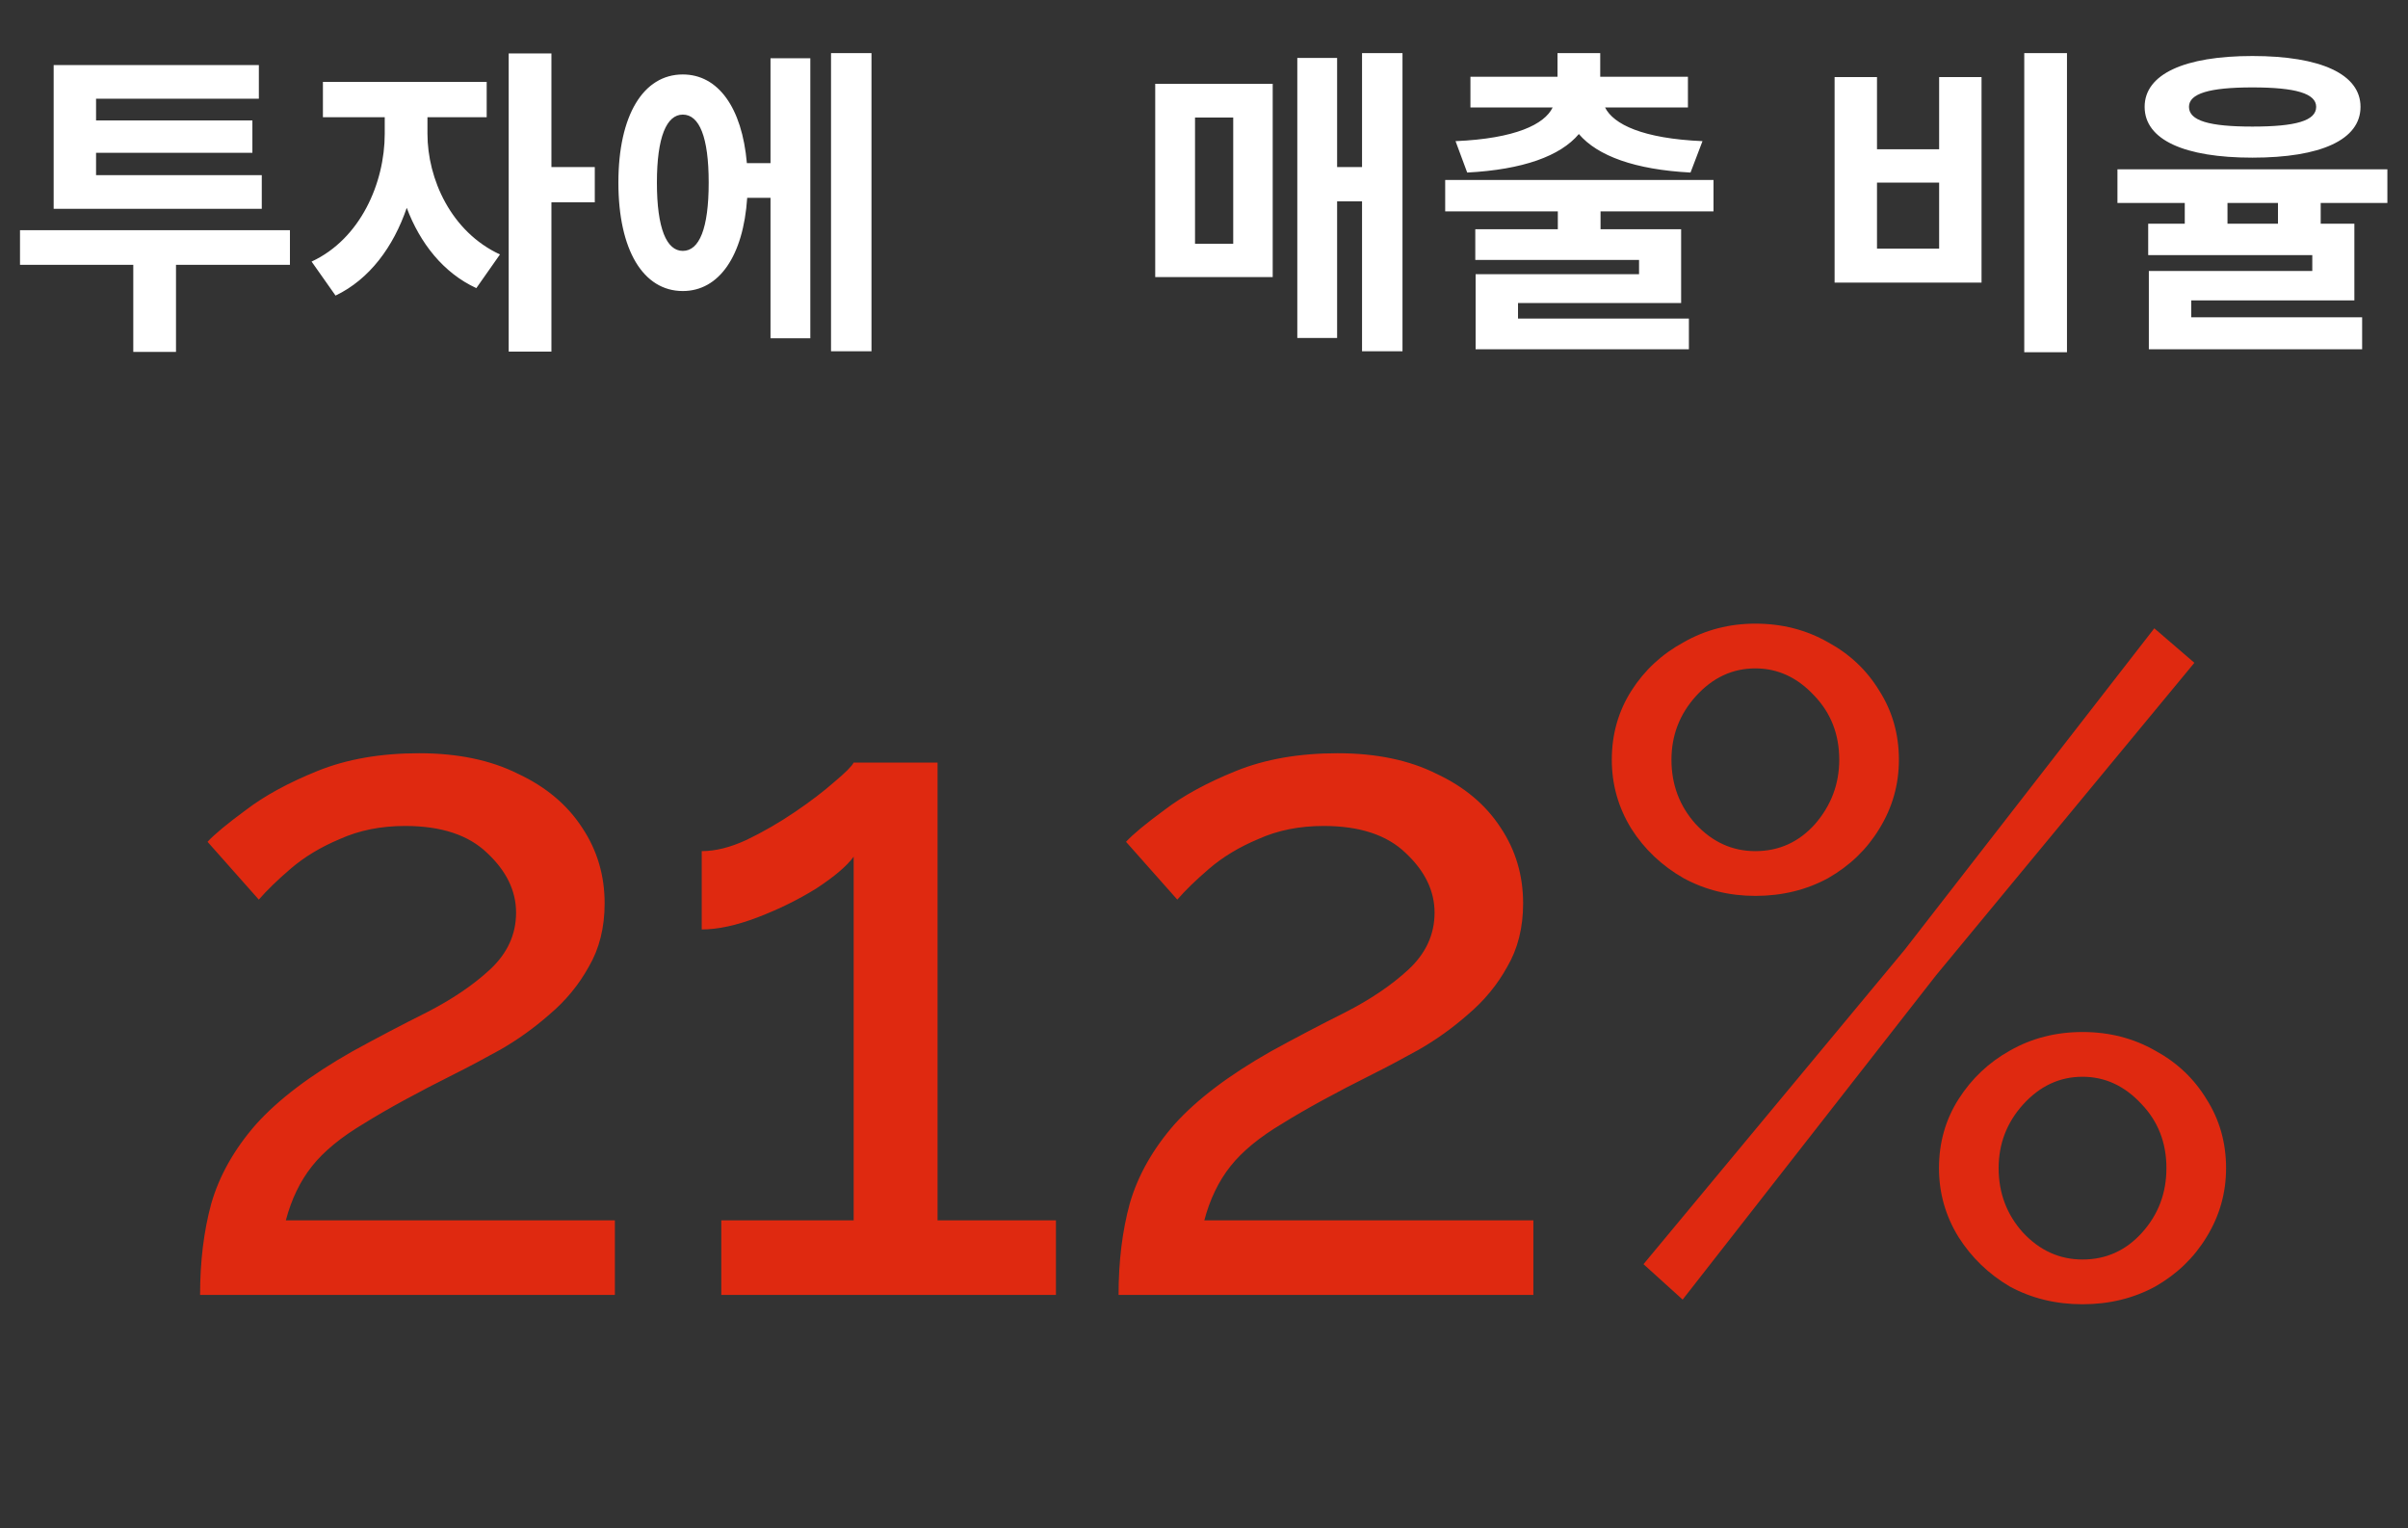
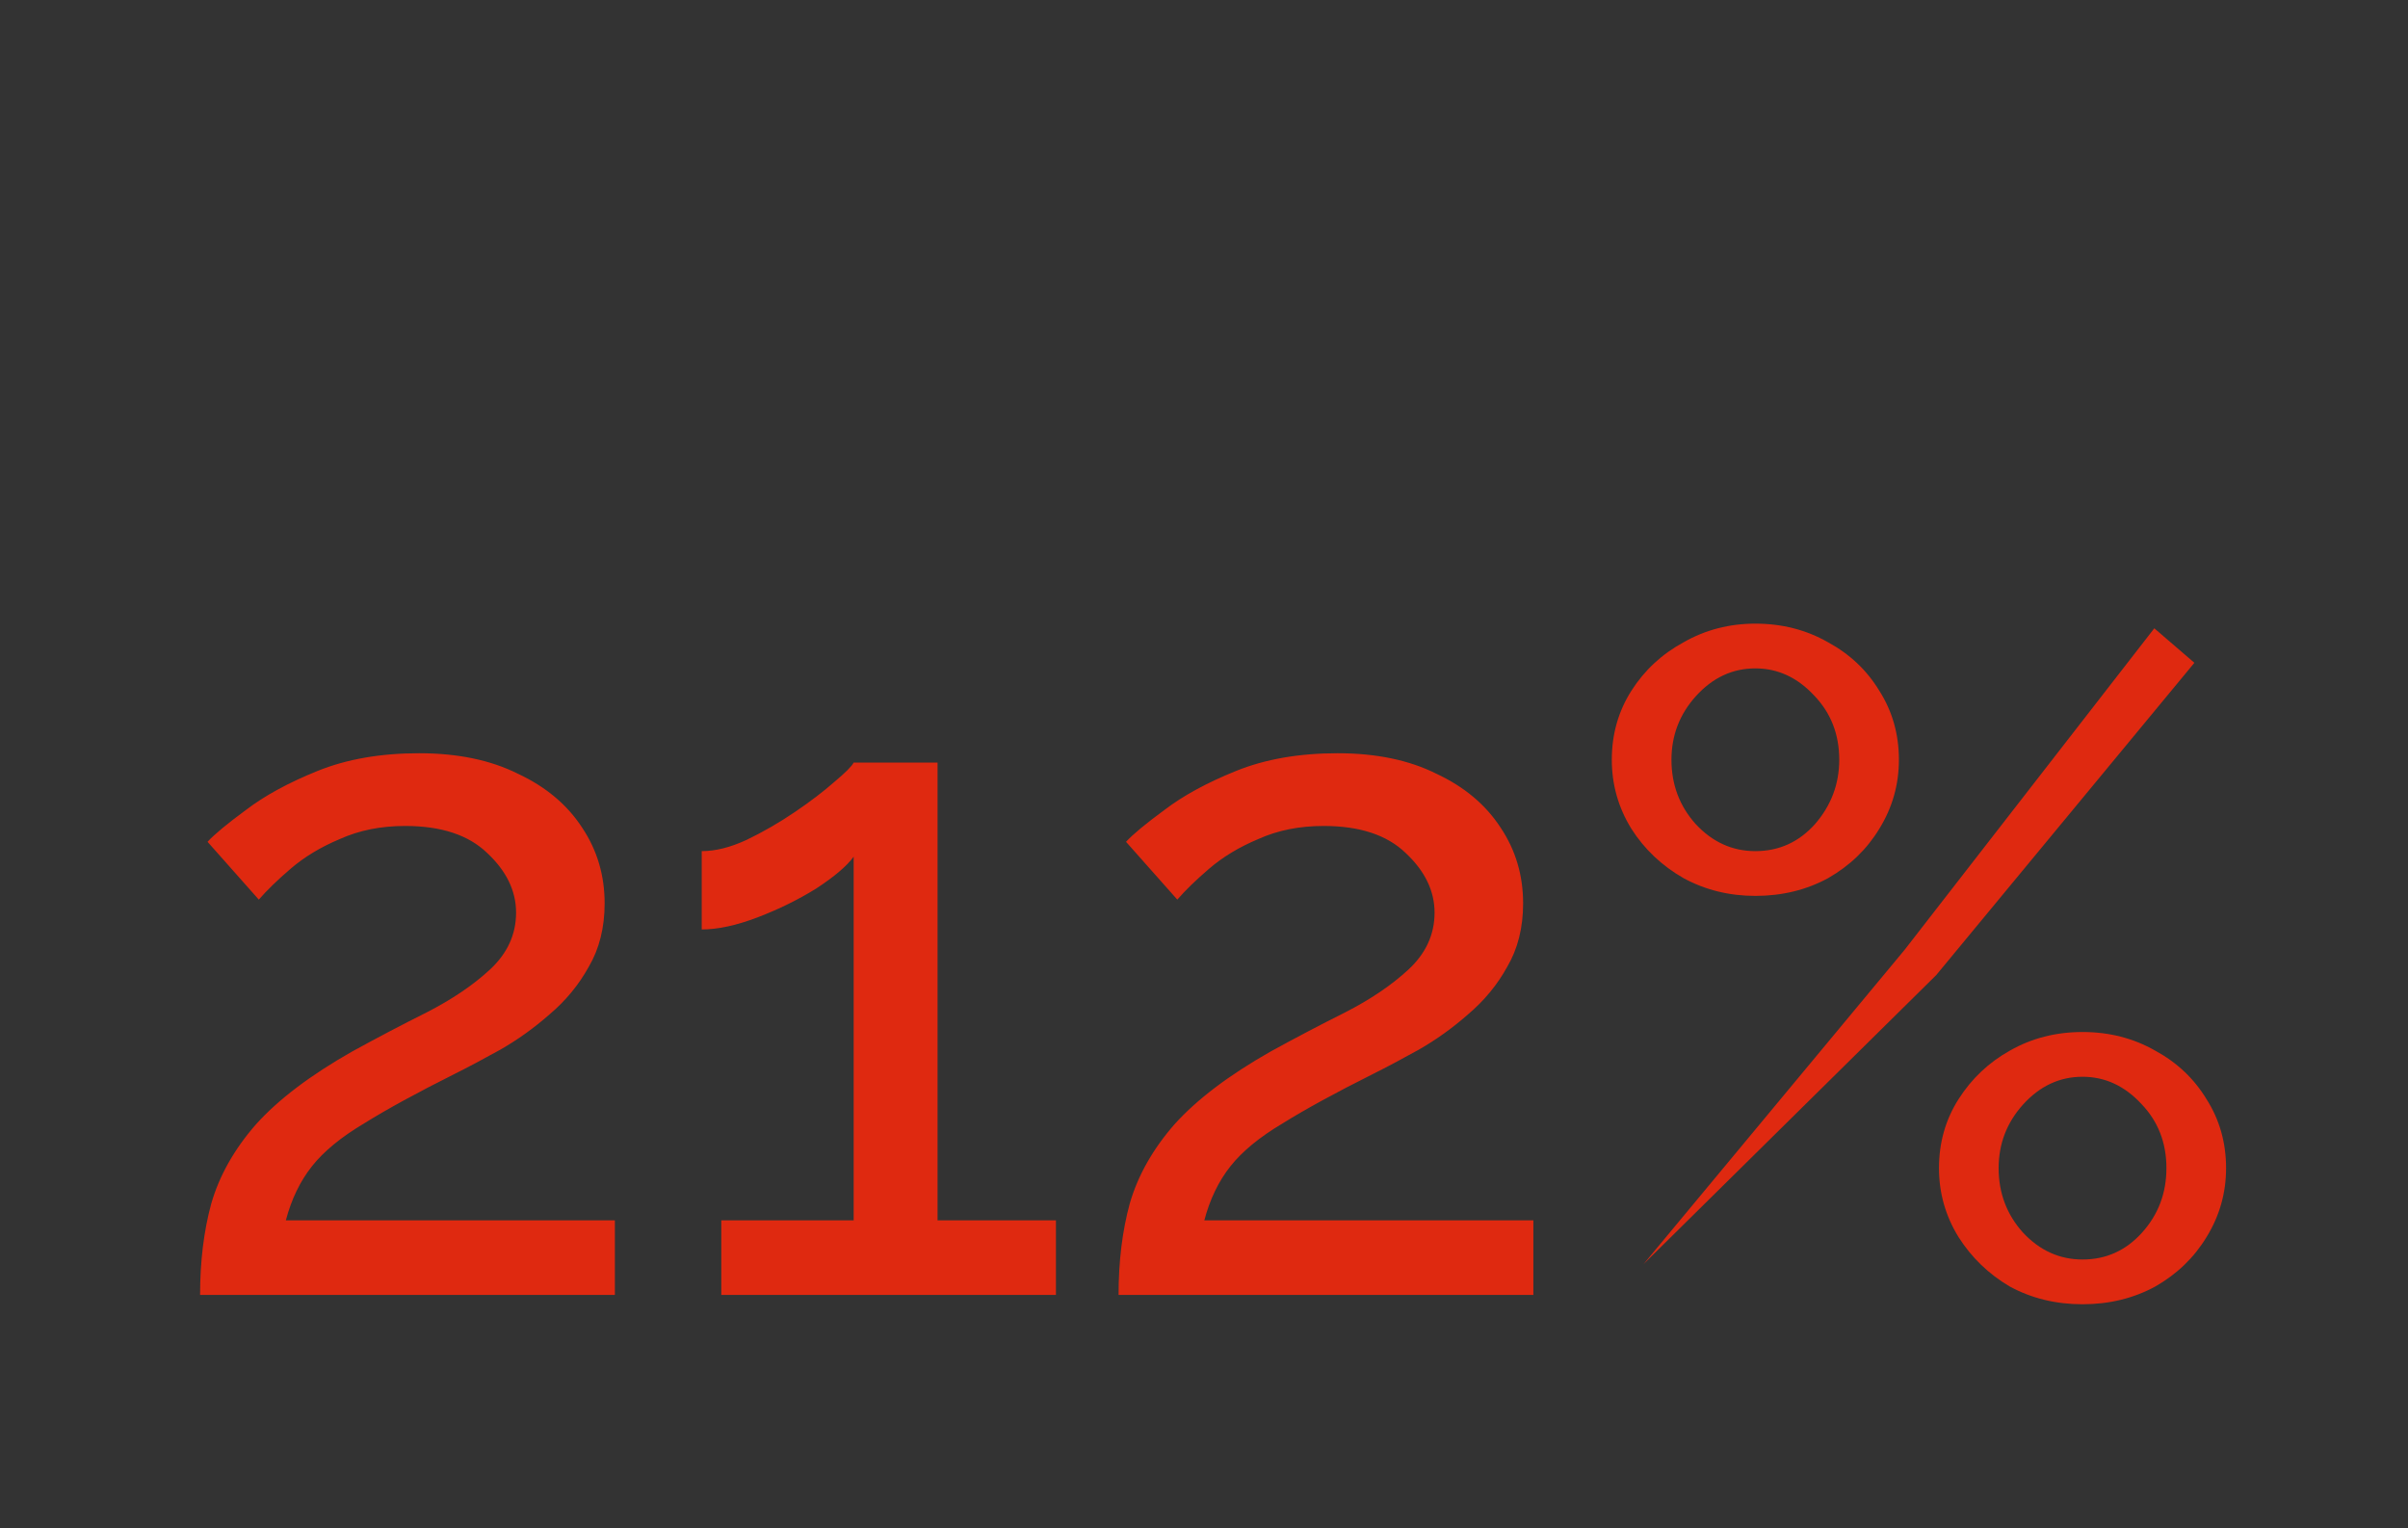
<svg xmlns="http://www.w3.org/2000/svg" width="186" height="118" viewBox="0 0 186 118" fill="none">
  <rect x="0" y="0" width="186" height="118" fill="#333333" stroke="none" />
-   <path d="M15.455 100C15.455 97.408 15.743 95.056 16.319 92.944C16.943 90.784 18.095 88.744 19.775 86.824C21.503 84.904 23.975 83.032 27.191 81.208C29.111 80.152 31.031 79.144 32.951 78.184C34.919 77.176 36.551 76.072 37.847 74.872C39.191 73.624 39.863 72.16 39.863 70.48C39.863 68.8 39.119 67.264 37.631 65.872C36.191 64.48 34.079 63.784 31.295 63.784C29.423 63.784 27.743 64.12 26.255 64.792C24.767 65.416 23.495 66.184 22.439 67.096C21.431 67.96 20.615 68.752 19.991 69.472L16.031 65.008C16.559 64.432 17.543 63.616 18.983 62.56C20.423 61.456 22.271 60.448 24.527 59.536C26.783 58.624 29.399 58.168 32.375 58.168C35.351 58.168 37.895 58.696 40.007 59.752C42.167 60.76 43.823 62.152 44.975 63.928C46.127 65.656 46.703 67.6 46.703 69.76C46.703 71.632 46.295 73.264 45.479 74.656C44.711 76.048 43.703 77.272 42.455 78.328C41.255 79.384 39.983 80.296 38.639 81.064C37.343 81.784 36.167 82.408 35.111 82.936C32.231 84.376 29.903 85.648 28.127 86.752C26.351 87.808 25.007 88.912 24.095 90.064C23.183 91.216 22.511 92.608 22.079 94.24H47.495V100H15.455ZM81.563 94.24V100H55.715V94.24H65.939V66.16C65.411 66.88 64.451 67.696 63.059 68.608C61.667 69.472 60.155 70.216 58.523 70.84C56.891 71.464 55.451 71.776 54.203 71.776V65.728C55.259 65.728 56.411 65.44 57.659 64.864C58.955 64.24 60.203 63.52 61.403 62.704C62.603 61.888 63.611 61.12 64.427 60.4C65.291 59.68 65.795 59.176 65.939 58.888H72.419V94.24H81.563ZM86.401 100C86.401 97.408 86.689 95.056 87.265 92.944C87.889 90.784 89.041 88.744 90.721 86.824C92.449 84.904 94.921 83.032 98.137 81.208C100.057 80.152 101.977 79.144 103.897 78.184C105.865 77.176 107.497 76.072 108.793 74.872C110.137 73.624 110.809 72.16 110.809 70.48C110.809 68.8 110.065 67.264 108.577 65.872C107.137 64.48 105.025 63.784 102.241 63.784C100.369 63.784 98.689 64.12 97.201 64.792C95.713 65.416 94.441 66.184 93.385 67.096C92.377 67.96 91.561 68.752 90.937 69.472L86.977 65.008C87.505 64.432 88.489 63.616 89.929 62.56C91.369 61.456 93.217 60.448 95.473 59.536C97.729 58.624 100.345 58.168 103.321 58.168C106.297 58.168 108.841 58.696 110.953 59.752C113.113 60.76 114.769 62.152 115.921 63.928C117.073 65.656 117.649 67.6 117.649 69.76C117.649 71.632 117.241 73.264 116.425 74.656C115.657 76.048 114.649 77.272 113.401 78.328C112.201 79.384 110.929 80.296 109.585 81.064C108.289 81.784 107.113 82.408 106.057 82.936C103.177 84.376 100.849 85.648 99.073 86.752C97.297 87.808 95.953 88.912 95.041 90.064C94.129 91.216 93.457 92.608 93.025 94.24H118.441V100H86.401ZM135.588 69.184C133.572 69.184 131.724 68.728 130.044 67.816C128.364 66.856 127.02 65.584 126.012 64C125.004 62.368 124.5 60.592 124.5 58.672C124.5 56.704 125.004 54.928 126.012 53.344C127.02 51.76 128.364 50.512 130.044 49.6C131.724 48.64 133.572 48.16 135.588 48.16C137.652 48.16 139.524 48.64 141.204 49.6C142.884 50.512 144.204 51.76 145.164 53.344C146.172 54.928 146.676 56.704 146.676 58.672C146.676 60.592 146.172 62.368 145.164 64C144.204 65.584 142.884 66.856 141.204 67.816C139.524 68.728 137.652 69.184 135.588 69.184ZM126.948 97.624L147.108 73.36L166.404 48.52L169.5 51.184L149.556 75.304L129.972 100.36L126.948 97.624ZM135.588 65.728C137.412 65.728 138.948 65.032 140.196 63.64C141.444 62.2 142.068 60.544 142.068 58.672C142.068 56.704 141.42 55.048 140.124 53.704C138.828 52.312 137.316 51.616 135.588 51.616C133.812 51.616 132.276 52.336 130.98 53.776C129.732 55.168 129.108 56.8 129.108 58.672C129.108 60.592 129.732 62.248 130.98 63.64C132.276 65.032 133.812 65.728 135.588 65.728ZM160.86 100.72C158.796 100.72 156.924 100.264 155.244 99.352C153.612 98.392 152.292 97.12 151.284 95.536C150.276 93.904 149.772 92.128 149.772 90.208C149.772 88.24 150.276 86.464 151.284 84.88C152.292 83.296 153.612 82.048 155.244 81.136C156.924 80.176 158.796 79.696 160.86 79.696C162.924 79.696 164.796 80.176 166.476 81.136C168.156 82.048 169.476 83.296 170.436 84.88C171.444 86.464 171.948 88.24 171.948 90.208C171.948 92.128 171.444 93.904 170.436 95.536C169.476 97.12 168.156 98.392 166.476 99.352C164.796 100.264 162.924 100.72 160.86 100.72ZM160.86 97.264C162.684 97.264 164.22 96.568 165.468 95.176C166.716 93.784 167.34 92.128 167.34 90.208C167.34 88.24 166.692 86.584 165.396 85.24C164.1 83.848 162.588 83.152 160.86 83.152C159.084 83.152 157.548 83.872 156.252 85.312C155.004 86.704 154.38 88.336 154.38 90.208C154.38 92.128 155.004 93.784 156.252 95.176C157.548 96.568 159.084 97.264 160.86 97.264Z" fill="#DF2910" />
-   <path d="M20.22 13.525H7.42V11.8H19.495V9.3H7.42V7.625H19.995V5.025H4.145V16.125H20.22V13.525ZM22.395 17.775H1.545V20.45H10.295V27.175H13.595V20.45H22.395V17.775ZM33.018 9.05H37.593V6.325H24.943V9.05H29.718V10.325C29.718 14.125 27.843 18.45 24.068 20.2L25.918 22.825C28.543 21.575 30.393 19.05 31.418 16.05C32.443 18.775 34.243 21.075 36.793 22.25L38.618 19.65C34.843 17.9 33.018 13.825 33.018 10.325V9.05ZM45.943 12.9H42.593V4.125H39.293V27.15H42.593V15.625H45.943V12.9ZM52.741 19.375C51.491 19.375 50.741 17.65 50.741 14.1C50.741 10.575 51.491 8.85 52.741 8.85C54.016 8.85 54.741 10.575 54.741 14.1C54.741 17.65 54.016 19.375 52.741 19.375ZM59.516 12.6H57.691C57.316 8.3 55.466 5.75 52.741 5.75C49.691 5.75 47.766 8.9 47.766 14.1C47.766 19.325 49.691 22.475 52.741 22.475C55.541 22.475 57.416 19.775 57.716 15.275H59.516V26.125H62.591V4.5H59.516V12.6ZM64.191 4.1V27.125H67.316V4.1H64.191ZM92.307 9.075H95.257V18.825H92.307V9.075ZM89.232 21.4H98.307V6.475H89.232V21.4ZM105.207 4.1V12.9H103.282V4.475H100.207V26.1H103.282V15.55H105.207V27.125H108.332V4.1H105.207ZM113.33 13.325C117.63 13.1 120.53 12.05 121.955 10.35C123.405 12.05 126.305 13.1 130.58 13.325L131.505 10.9C126.88 10.7 124.63 9.6 123.98 8.3H130.38V5.925H123.605V4.1H120.305V5.925H113.58V8.3H119.93C119.305 9.6 117.055 10.7 112.43 10.9L113.33 13.325ZM132.355 16.325V13.9H111.63V16.325H120.33V17.7H113.955V20.075H126.605V21.175H113.98V26.975H130.455V24.6H117.255V23.4H129.855V17.7H123.63V16.325H132.355ZM156.359 4.1V27.2H159.659V4.1H156.359ZM141.709 5.95V21.825H153.059V5.95H149.784V11.525H144.984V5.95H141.709ZM144.984 14.1H149.784V19.2H144.984V14.1ZM173.982 6.75C177.332 6.75 178.907 7.225 178.907 8.25C178.907 9.325 177.332 9.775 173.982 9.775C170.657 9.775 169.082 9.325 169.082 8.25C169.082 7.225 170.657 6.75 173.982 6.75ZM173.982 12.175C179.257 12.175 182.332 10.8 182.332 8.25C182.332 5.725 179.257 4.325 173.982 4.325C168.732 4.325 165.657 5.725 165.657 8.25C165.657 10.8 168.732 12.175 173.982 12.175ZM175.957 17.275H172.057V15.675H175.957V17.275ZM184.407 15.675V13.075H163.557V15.675H168.757V17.275H165.932V19.7H178.607V20.925H165.982V26.975H182.457V24.5H169.257V23.2H181.857V17.275H179.257V15.675H184.407Z" fill="white" />
+   <path d="M15.455 100C15.455 97.408 15.743 95.056 16.319 92.944C16.943 90.784 18.095 88.744 19.775 86.824C21.503 84.904 23.975 83.032 27.191 81.208C29.111 80.152 31.031 79.144 32.951 78.184C34.919 77.176 36.551 76.072 37.847 74.872C39.191 73.624 39.863 72.16 39.863 70.48C39.863 68.8 39.119 67.264 37.631 65.872C36.191 64.48 34.079 63.784 31.295 63.784C29.423 63.784 27.743 64.12 26.255 64.792C24.767 65.416 23.495 66.184 22.439 67.096C21.431 67.96 20.615 68.752 19.991 69.472L16.031 65.008C16.559 64.432 17.543 63.616 18.983 62.56C20.423 61.456 22.271 60.448 24.527 59.536C26.783 58.624 29.399 58.168 32.375 58.168C35.351 58.168 37.895 58.696 40.007 59.752C42.167 60.76 43.823 62.152 44.975 63.928C46.127 65.656 46.703 67.6 46.703 69.76C46.703 71.632 46.295 73.264 45.479 74.656C44.711 76.048 43.703 77.272 42.455 78.328C41.255 79.384 39.983 80.296 38.639 81.064C37.343 81.784 36.167 82.408 35.111 82.936C32.231 84.376 29.903 85.648 28.127 86.752C26.351 87.808 25.007 88.912 24.095 90.064C23.183 91.216 22.511 92.608 22.079 94.24H47.495V100H15.455ZM81.563 94.24V100H55.715V94.24H65.939V66.16C65.411 66.88 64.451 67.696 63.059 68.608C61.667 69.472 60.155 70.216 58.523 70.84C56.891 71.464 55.451 71.776 54.203 71.776V65.728C55.259 65.728 56.411 65.44 57.659 64.864C58.955 64.24 60.203 63.52 61.403 62.704C62.603 61.888 63.611 61.12 64.427 60.4C65.291 59.68 65.795 59.176 65.939 58.888H72.419V94.24H81.563ZM86.401 100C86.401 97.408 86.689 95.056 87.265 92.944C87.889 90.784 89.041 88.744 90.721 86.824C92.449 84.904 94.921 83.032 98.137 81.208C100.057 80.152 101.977 79.144 103.897 78.184C105.865 77.176 107.497 76.072 108.793 74.872C110.137 73.624 110.809 72.16 110.809 70.48C110.809 68.8 110.065 67.264 108.577 65.872C107.137 64.48 105.025 63.784 102.241 63.784C100.369 63.784 98.689 64.12 97.201 64.792C95.713 65.416 94.441 66.184 93.385 67.096C92.377 67.96 91.561 68.752 90.937 69.472L86.977 65.008C87.505 64.432 88.489 63.616 89.929 62.56C91.369 61.456 93.217 60.448 95.473 59.536C97.729 58.624 100.345 58.168 103.321 58.168C106.297 58.168 108.841 58.696 110.953 59.752C113.113 60.76 114.769 62.152 115.921 63.928C117.073 65.656 117.649 67.6 117.649 69.76C117.649 71.632 117.241 73.264 116.425 74.656C115.657 76.048 114.649 77.272 113.401 78.328C112.201 79.384 110.929 80.296 109.585 81.064C108.289 81.784 107.113 82.408 106.057 82.936C103.177 84.376 100.849 85.648 99.073 86.752C97.297 87.808 95.953 88.912 95.041 90.064C94.129 91.216 93.457 92.608 93.025 94.24H118.441V100H86.401ZM135.588 69.184C133.572 69.184 131.724 68.728 130.044 67.816C128.364 66.856 127.02 65.584 126.012 64C125.004 62.368 124.5 60.592 124.5 58.672C124.5 56.704 125.004 54.928 126.012 53.344C127.02 51.76 128.364 50.512 130.044 49.6C131.724 48.64 133.572 48.16 135.588 48.16C137.652 48.16 139.524 48.64 141.204 49.6C142.884 50.512 144.204 51.76 145.164 53.344C146.172 54.928 146.676 56.704 146.676 58.672C146.676 60.592 146.172 62.368 145.164 64C144.204 65.584 142.884 66.856 141.204 67.816C139.524 68.728 137.652 69.184 135.588 69.184ZM126.948 97.624L147.108 73.36L166.404 48.52L169.5 51.184L149.556 75.304L126.948 97.624ZM135.588 65.728C137.412 65.728 138.948 65.032 140.196 63.64C141.444 62.2 142.068 60.544 142.068 58.672C142.068 56.704 141.42 55.048 140.124 53.704C138.828 52.312 137.316 51.616 135.588 51.616C133.812 51.616 132.276 52.336 130.98 53.776C129.732 55.168 129.108 56.8 129.108 58.672C129.108 60.592 129.732 62.248 130.98 63.64C132.276 65.032 133.812 65.728 135.588 65.728ZM160.86 100.72C158.796 100.72 156.924 100.264 155.244 99.352C153.612 98.392 152.292 97.12 151.284 95.536C150.276 93.904 149.772 92.128 149.772 90.208C149.772 88.24 150.276 86.464 151.284 84.88C152.292 83.296 153.612 82.048 155.244 81.136C156.924 80.176 158.796 79.696 160.86 79.696C162.924 79.696 164.796 80.176 166.476 81.136C168.156 82.048 169.476 83.296 170.436 84.88C171.444 86.464 171.948 88.24 171.948 90.208C171.948 92.128 171.444 93.904 170.436 95.536C169.476 97.12 168.156 98.392 166.476 99.352C164.796 100.264 162.924 100.72 160.86 100.72ZM160.86 97.264C162.684 97.264 164.22 96.568 165.468 95.176C166.716 93.784 167.34 92.128 167.34 90.208C167.34 88.24 166.692 86.584 165.396 85.24C164.1 83.848 162.588 83.152 160.86 83.152C159.084 83.152 157.548 83.872 156.252 85.312C155.004 86.704 154.38 88.336 154.38 90.208C154.38 92.128 155.004 93.784 156.252 95.176C157.548 96.568 159.084 97.264 160.86 97.264Z" fill="#DF2910" />
</svg>